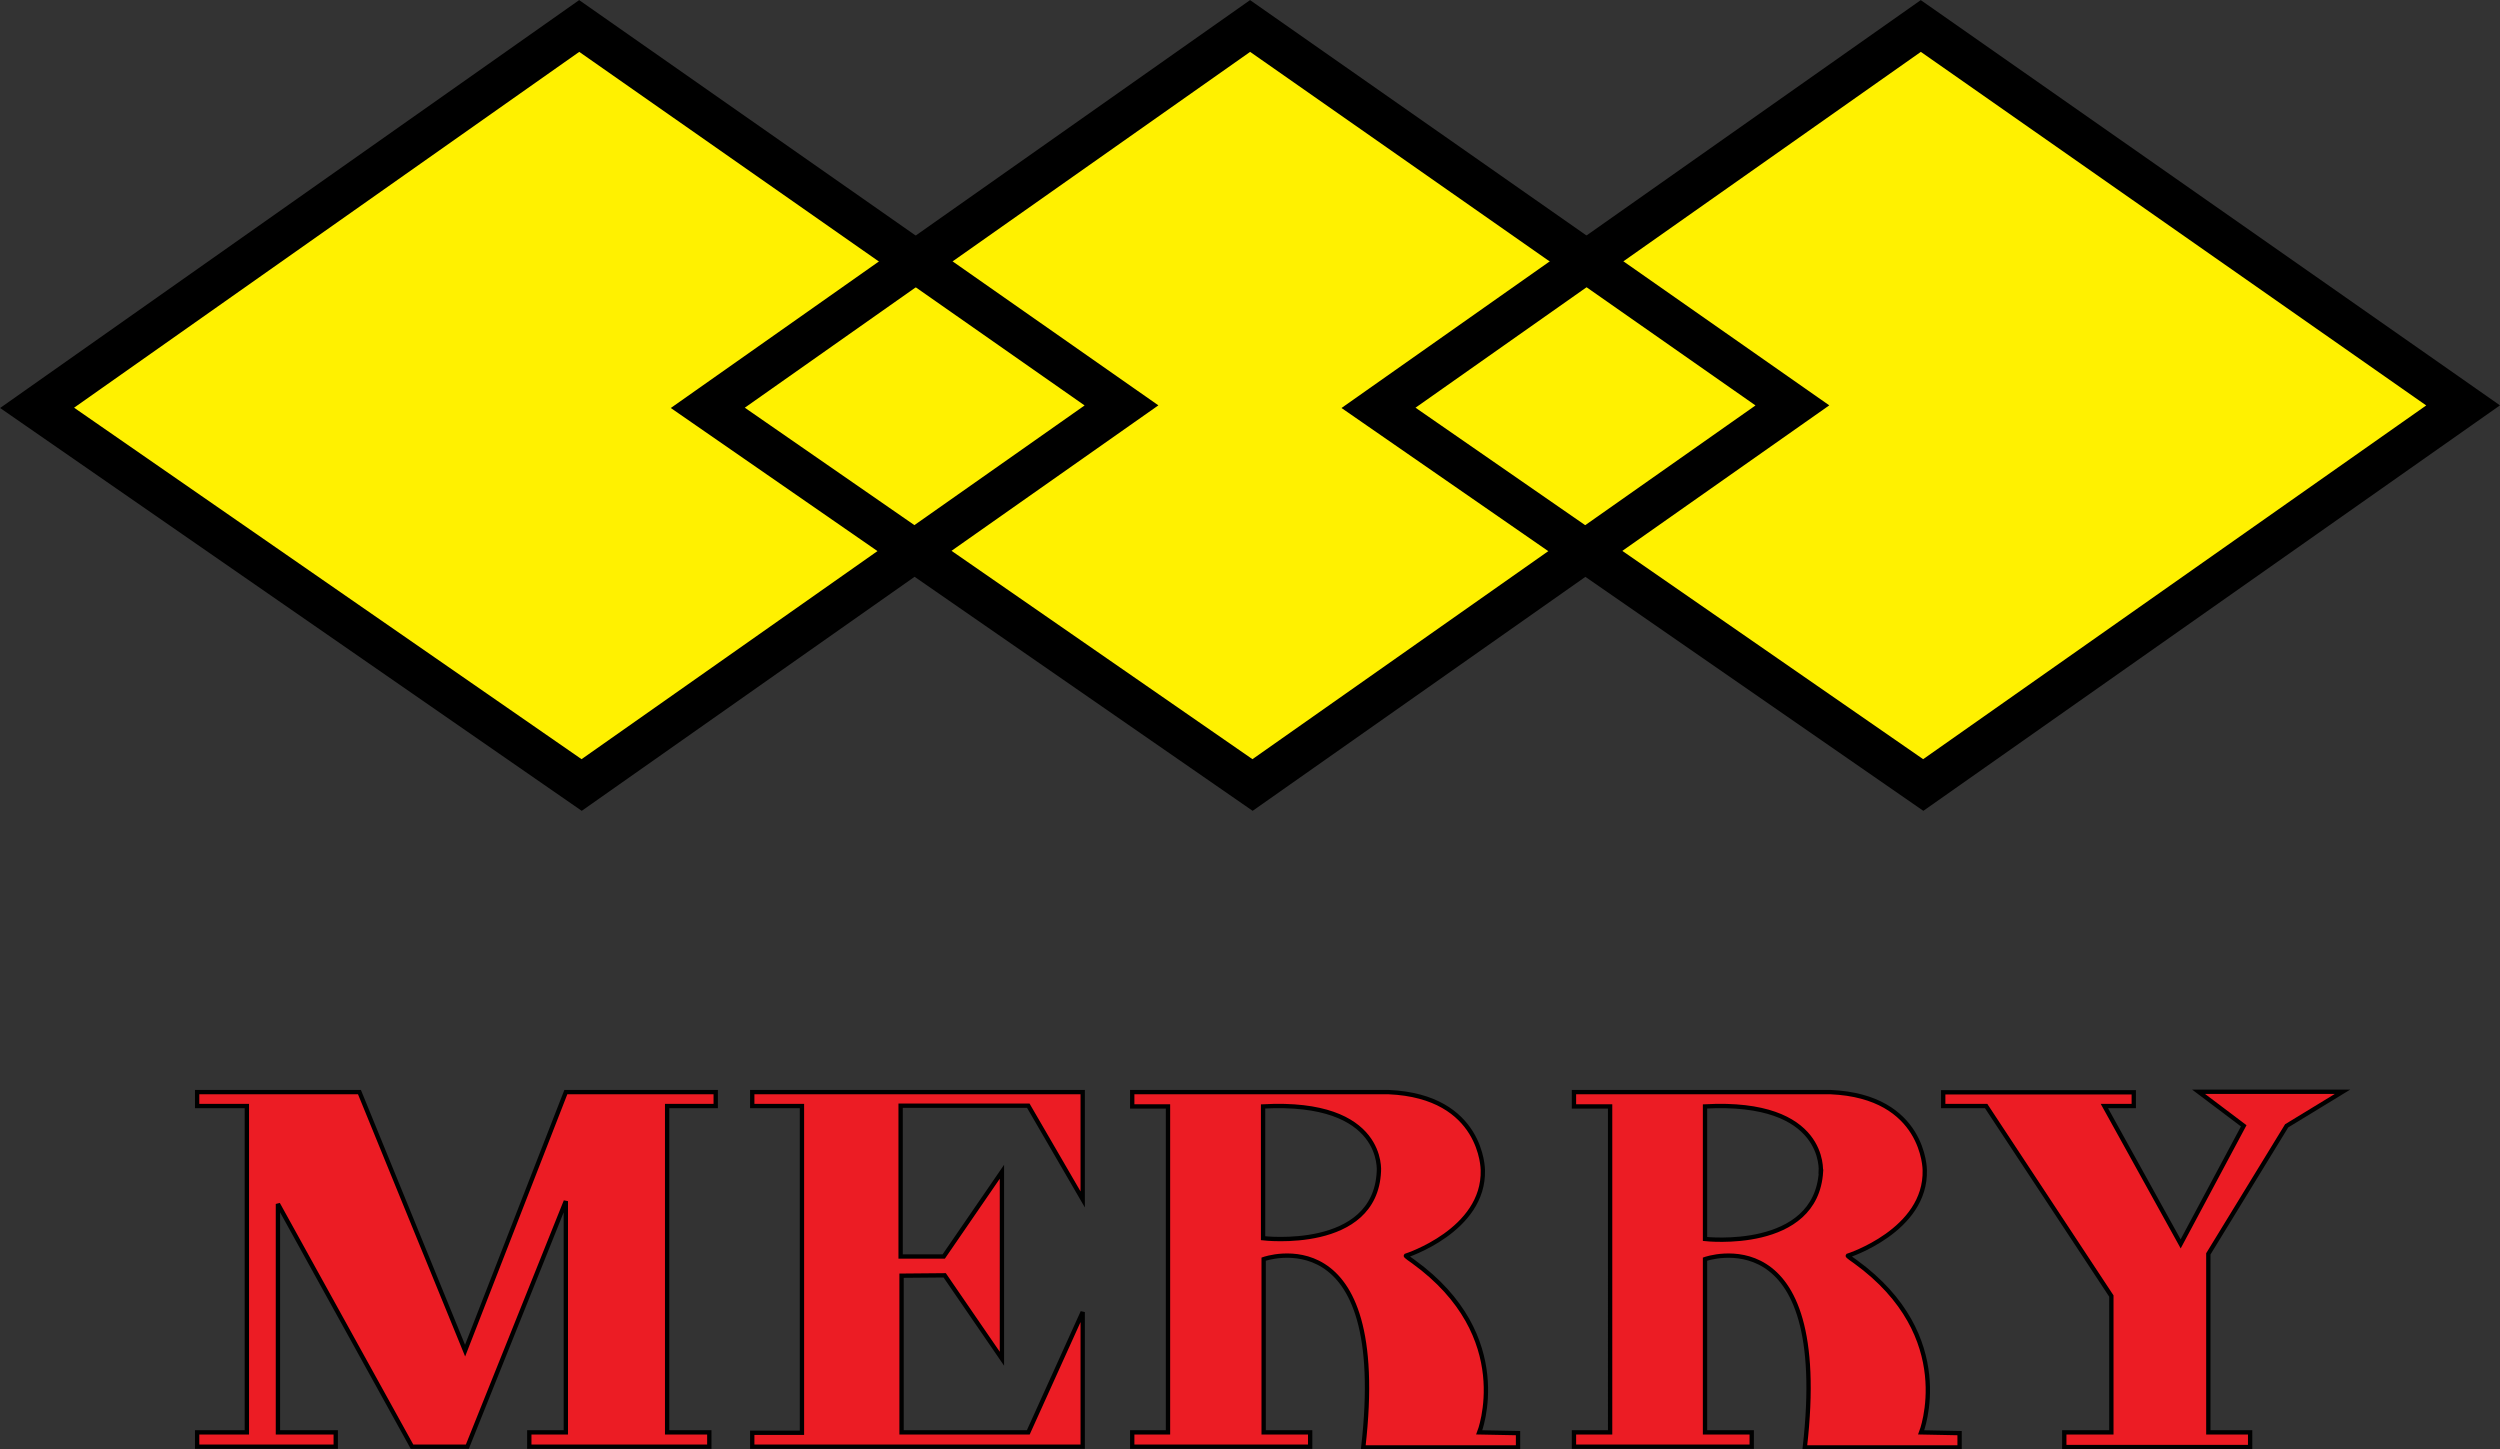
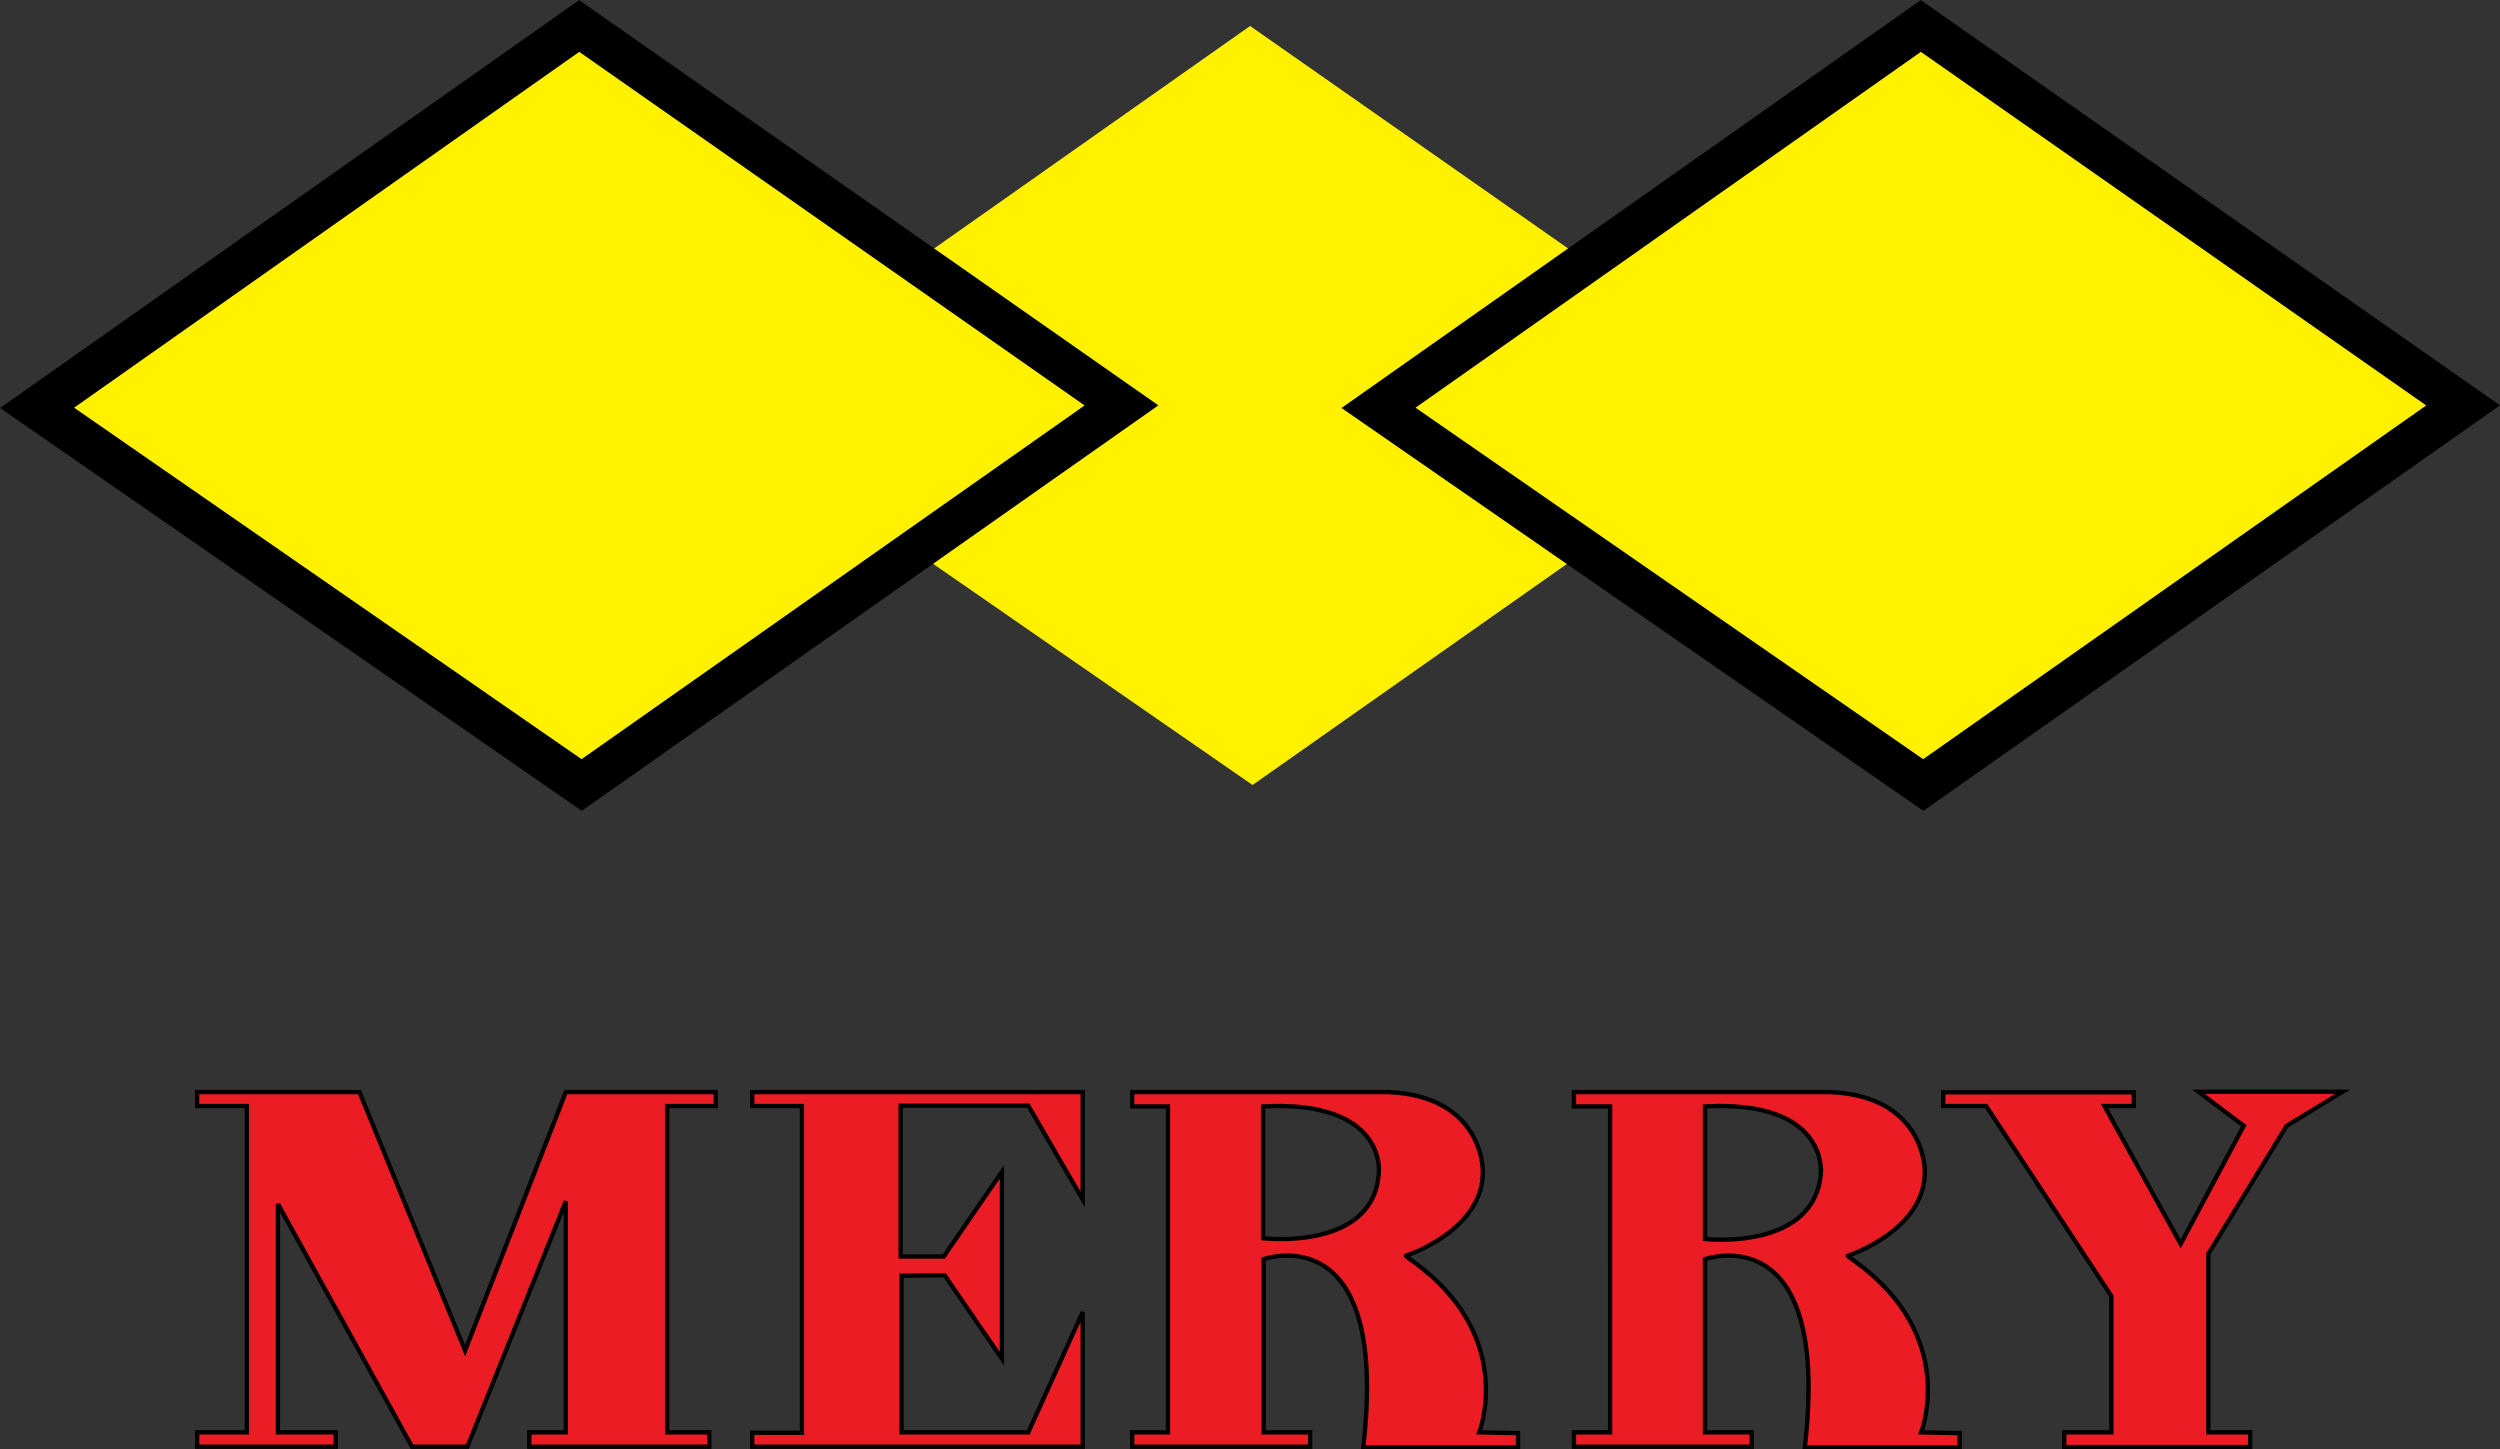
<svg xmlns="http://www.w3.org/2000/svg" id="Layer_1" data-name="Layer 1" viewBox="0 0 132.77 76.97">
  <rect x="0" y="0" width="132.77" height="76.97" fill="#333333" stroke="none" />
  <defs>
    <style>.cls-1{fill:#fff100;}.cls-2{fill:none;stroke-width:2.25px;}.cls-2,.cls-3{stroke:#000;}.cls-3{fill:#ec1c24;stroke-width:0.23px;}</style>
  </defs>
  <title>logo_merry</title>
  <polygon class="cls-1" points="66.39 1.38 37.59 21.66 66.52 41.69 95.19 21.53 66.39 1.38" />
  <polygon class="cls-1" points="102.01 1.38 73.21 21.66 102.14 41.69 130.81 21.53 102.01 1.38" />
  <polygon class="cls-1" points="30.76 1.38 1.97 21.66 30.89 41.69 59.56 21.53 30.76 1.38" />
-   <polygon class="cls-2" points="66.39 1.38 37.59 21.66 66.52 41.69 95.19 21.53 66.39 1.38" />
  <polygon class="cls-2" points="102.01 1.38 73.21 21.66 102.14 41.69 130.81 21.53 102.01 1.38" />
  <polygon class="cls-2" points="30.76 1.38 1.97 21.66 30.89 41.69 59.56 21.53 30.76 1.38" />
  <polygon class="cls-3" points="10.47 58 19.09 58 24.7 71.73 30.05 58 38.01 58 38.01 58.74 35.43 58.74 35.43 76.07 37.67 76.07 37.67 76.83 28.11 76.83 28.11 76.07 30.05 76.07 30.05 63.79 24.82 76.83 21.88 76.83 14.76 63.94 14.76 76.07 17.83 76.07 17.83 76.83 10.47 76.83 10.47 76.07 13.11 76.07 13.11 58.74 10.47 58.74 10.47 58" />
  <polygon class="cls-3" points="50.17 67.73 47.88 67.75 47.88 76.07 54.61 76.07 57.5 69.68 57.5 76.83 39.95 76.83 39.95 76.09 42.59 76.09 42.59 58.74 39.95 58.74 39.95 58 57.5 58 57.5 63.7 54.61 58.72 47.83 58.72 47.83 66.73 50.12 66.73 53.21 62.23 53.21 72.16 50.17 67.73" />
  <path class="cls-3" d="M161.53,77.31s2-5.09-3.5-9.07c-.42-.29-.4-.31-.4-.31s4.18-1.34,4.09-4.55c0,0,0-3.92-5-4.14H143.1V60H145V77.31H143.1v.76h9.45v-.76h-2.47v-9.2s6.72-2.4,5.29,10h8.22v-.76ZM156.2,63.46C156,67.71,150.05,67,150.05,67V60C156.56,59.65,156.2,63.46,156.2,63.46Z" transform="translate(-82.97 -1.24)" />
  <path class="cls-3" d="M185,77.31s2-5.09-3.5-9.07c-.42-.29-.4-.31-.4-.31s4.18-1.34,4.09-4.55c0,0,0-3.92-5-4.14H166.56V60h1.92V77.31h-1.92v.76H176v-.76h-2.48v-9.2s6.73-2.4,5.3,10h8.22v-.76Zm-5.32-13.85c-.26,4.25-6.16,3.58-6.16,3.58V60C180,59.65,179.67,63.46,179.67,63.46Z" transform="translate(-82.97 -1.24)" />
  <polygon class="cls-3" points="116.76 57.98 124.41 57.98 121.44 59.79 117.28 66.59 117.28 76.07 119.5 76.07 119.5 76.85 109.63 76.85 109.63 76.07 112.13 76.07 112.13 68.83 105.48 58.74 103.2 58.74 103.2 58.01 113.32 58.01 113.32 58.74 111.76 58.74 115.81 66.06 119.16 59.79 116.76 57.98" />
</svg>